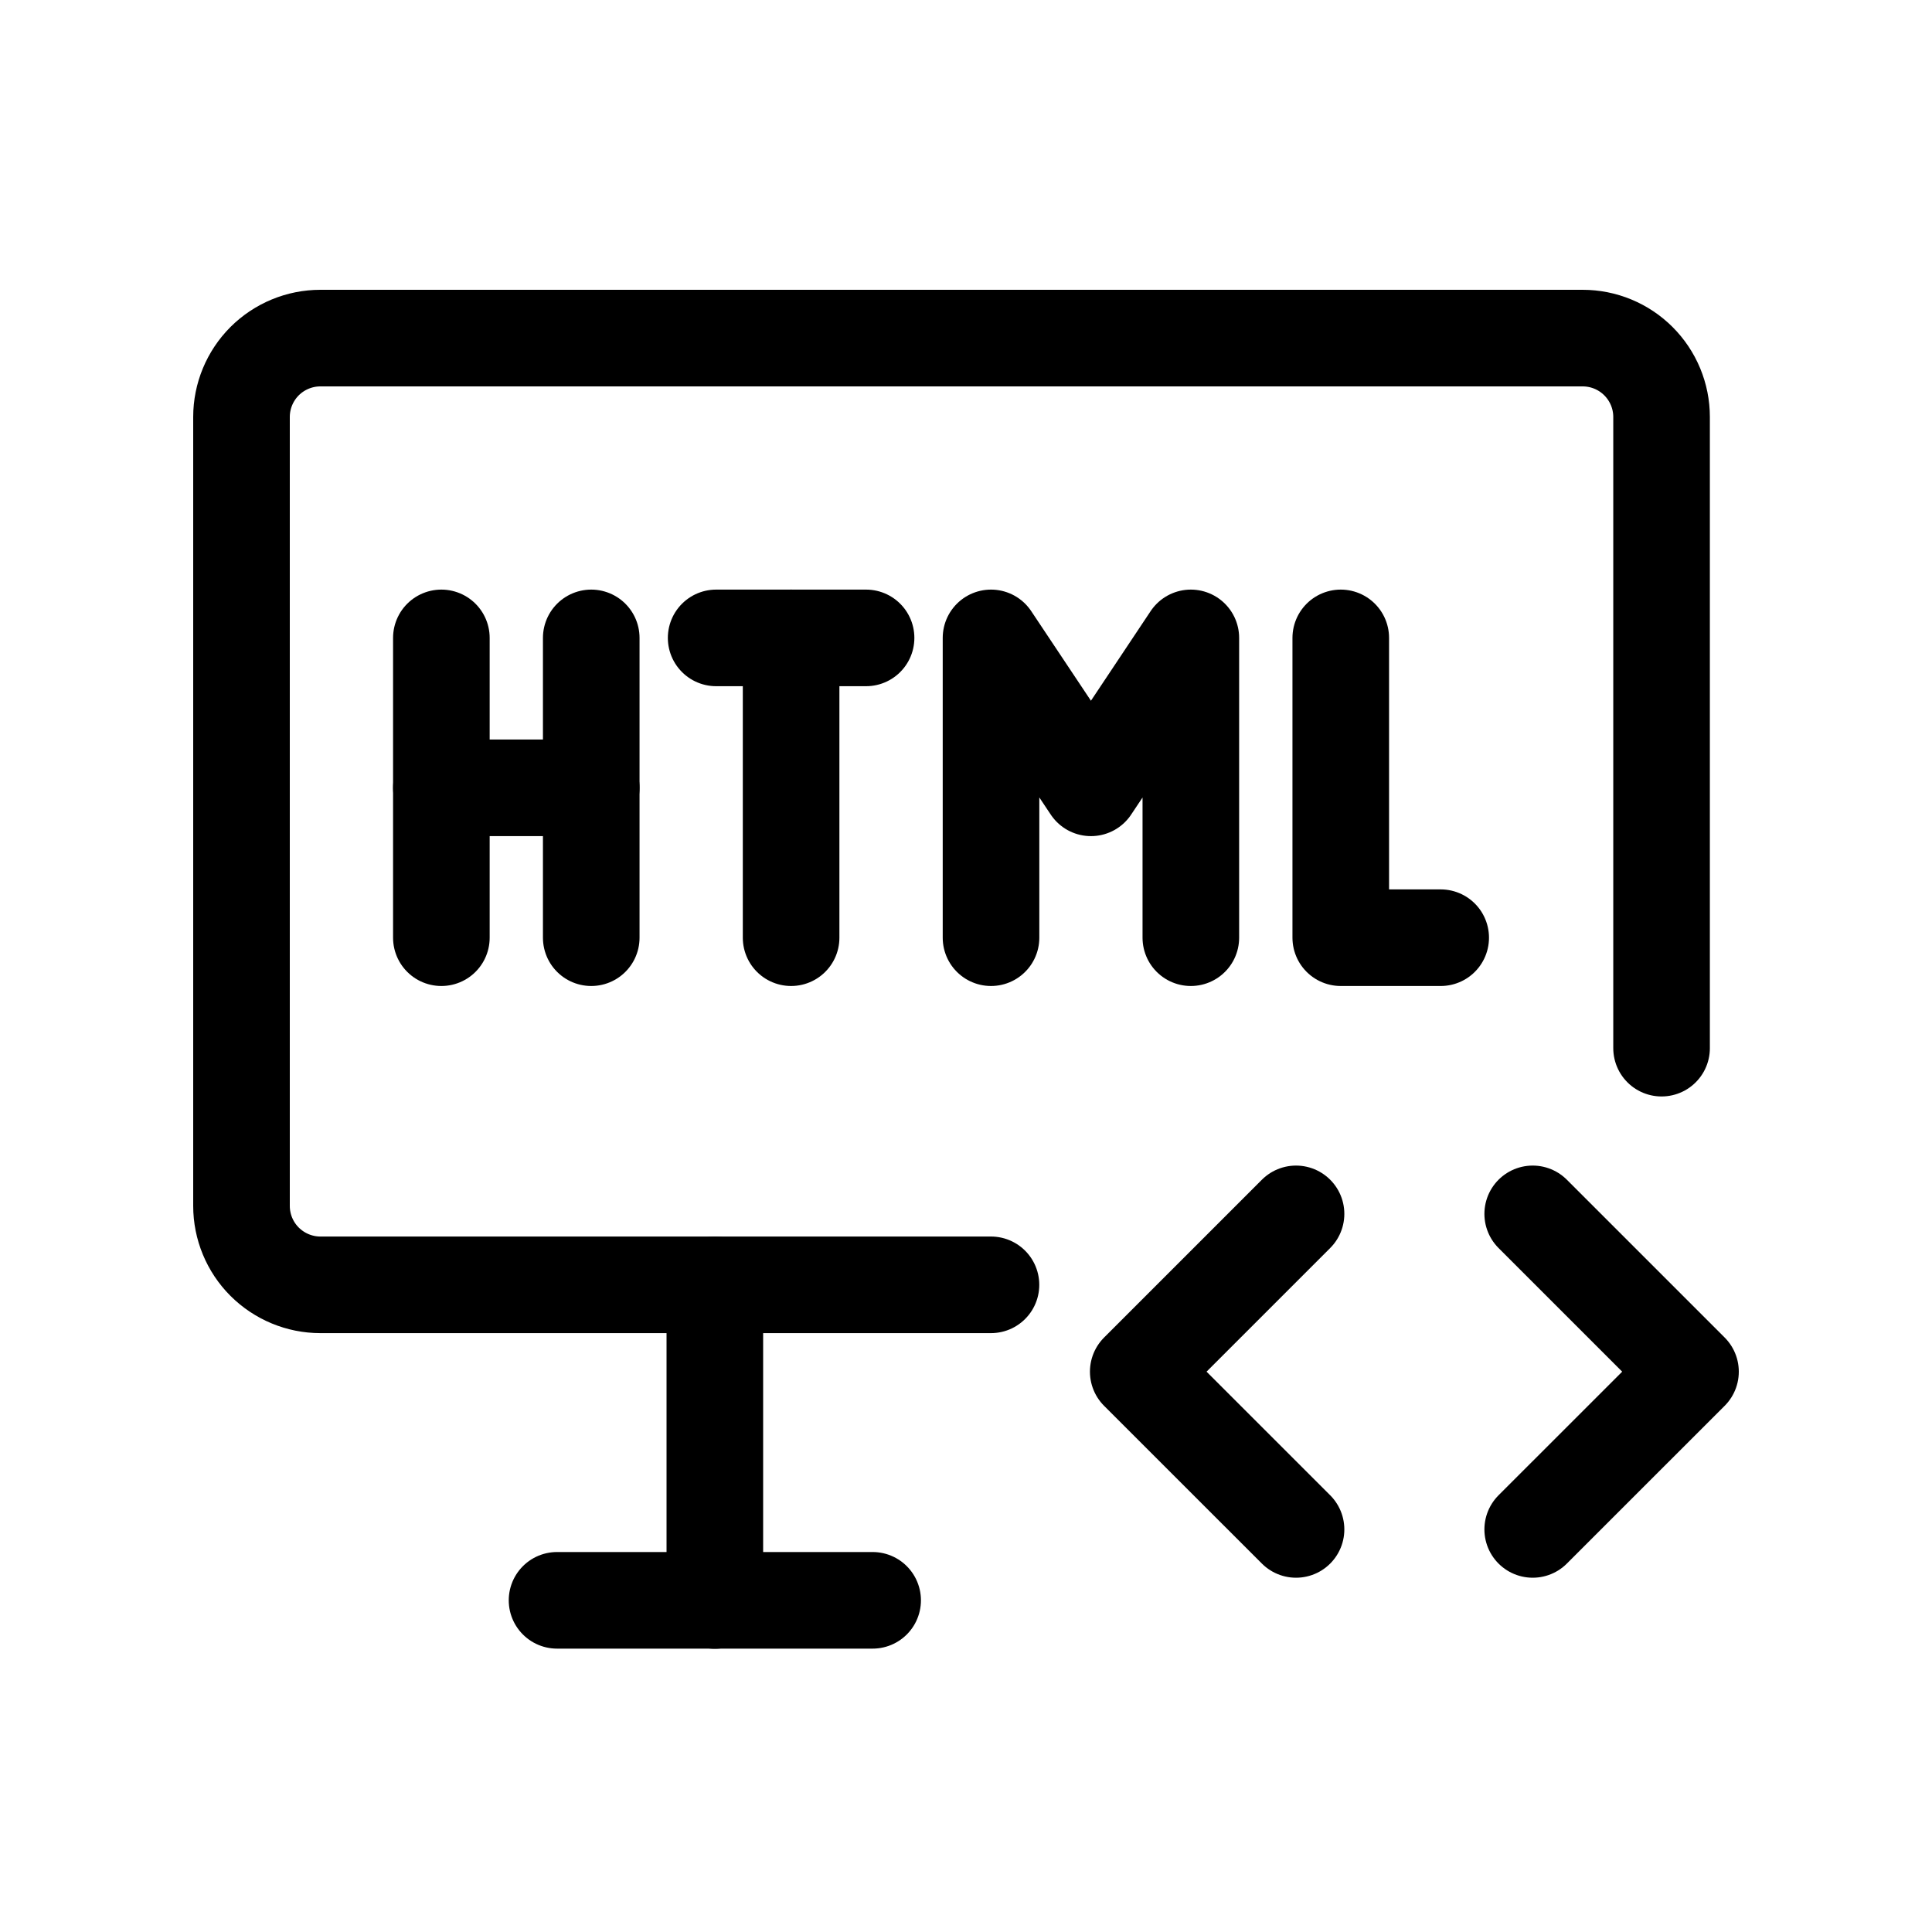
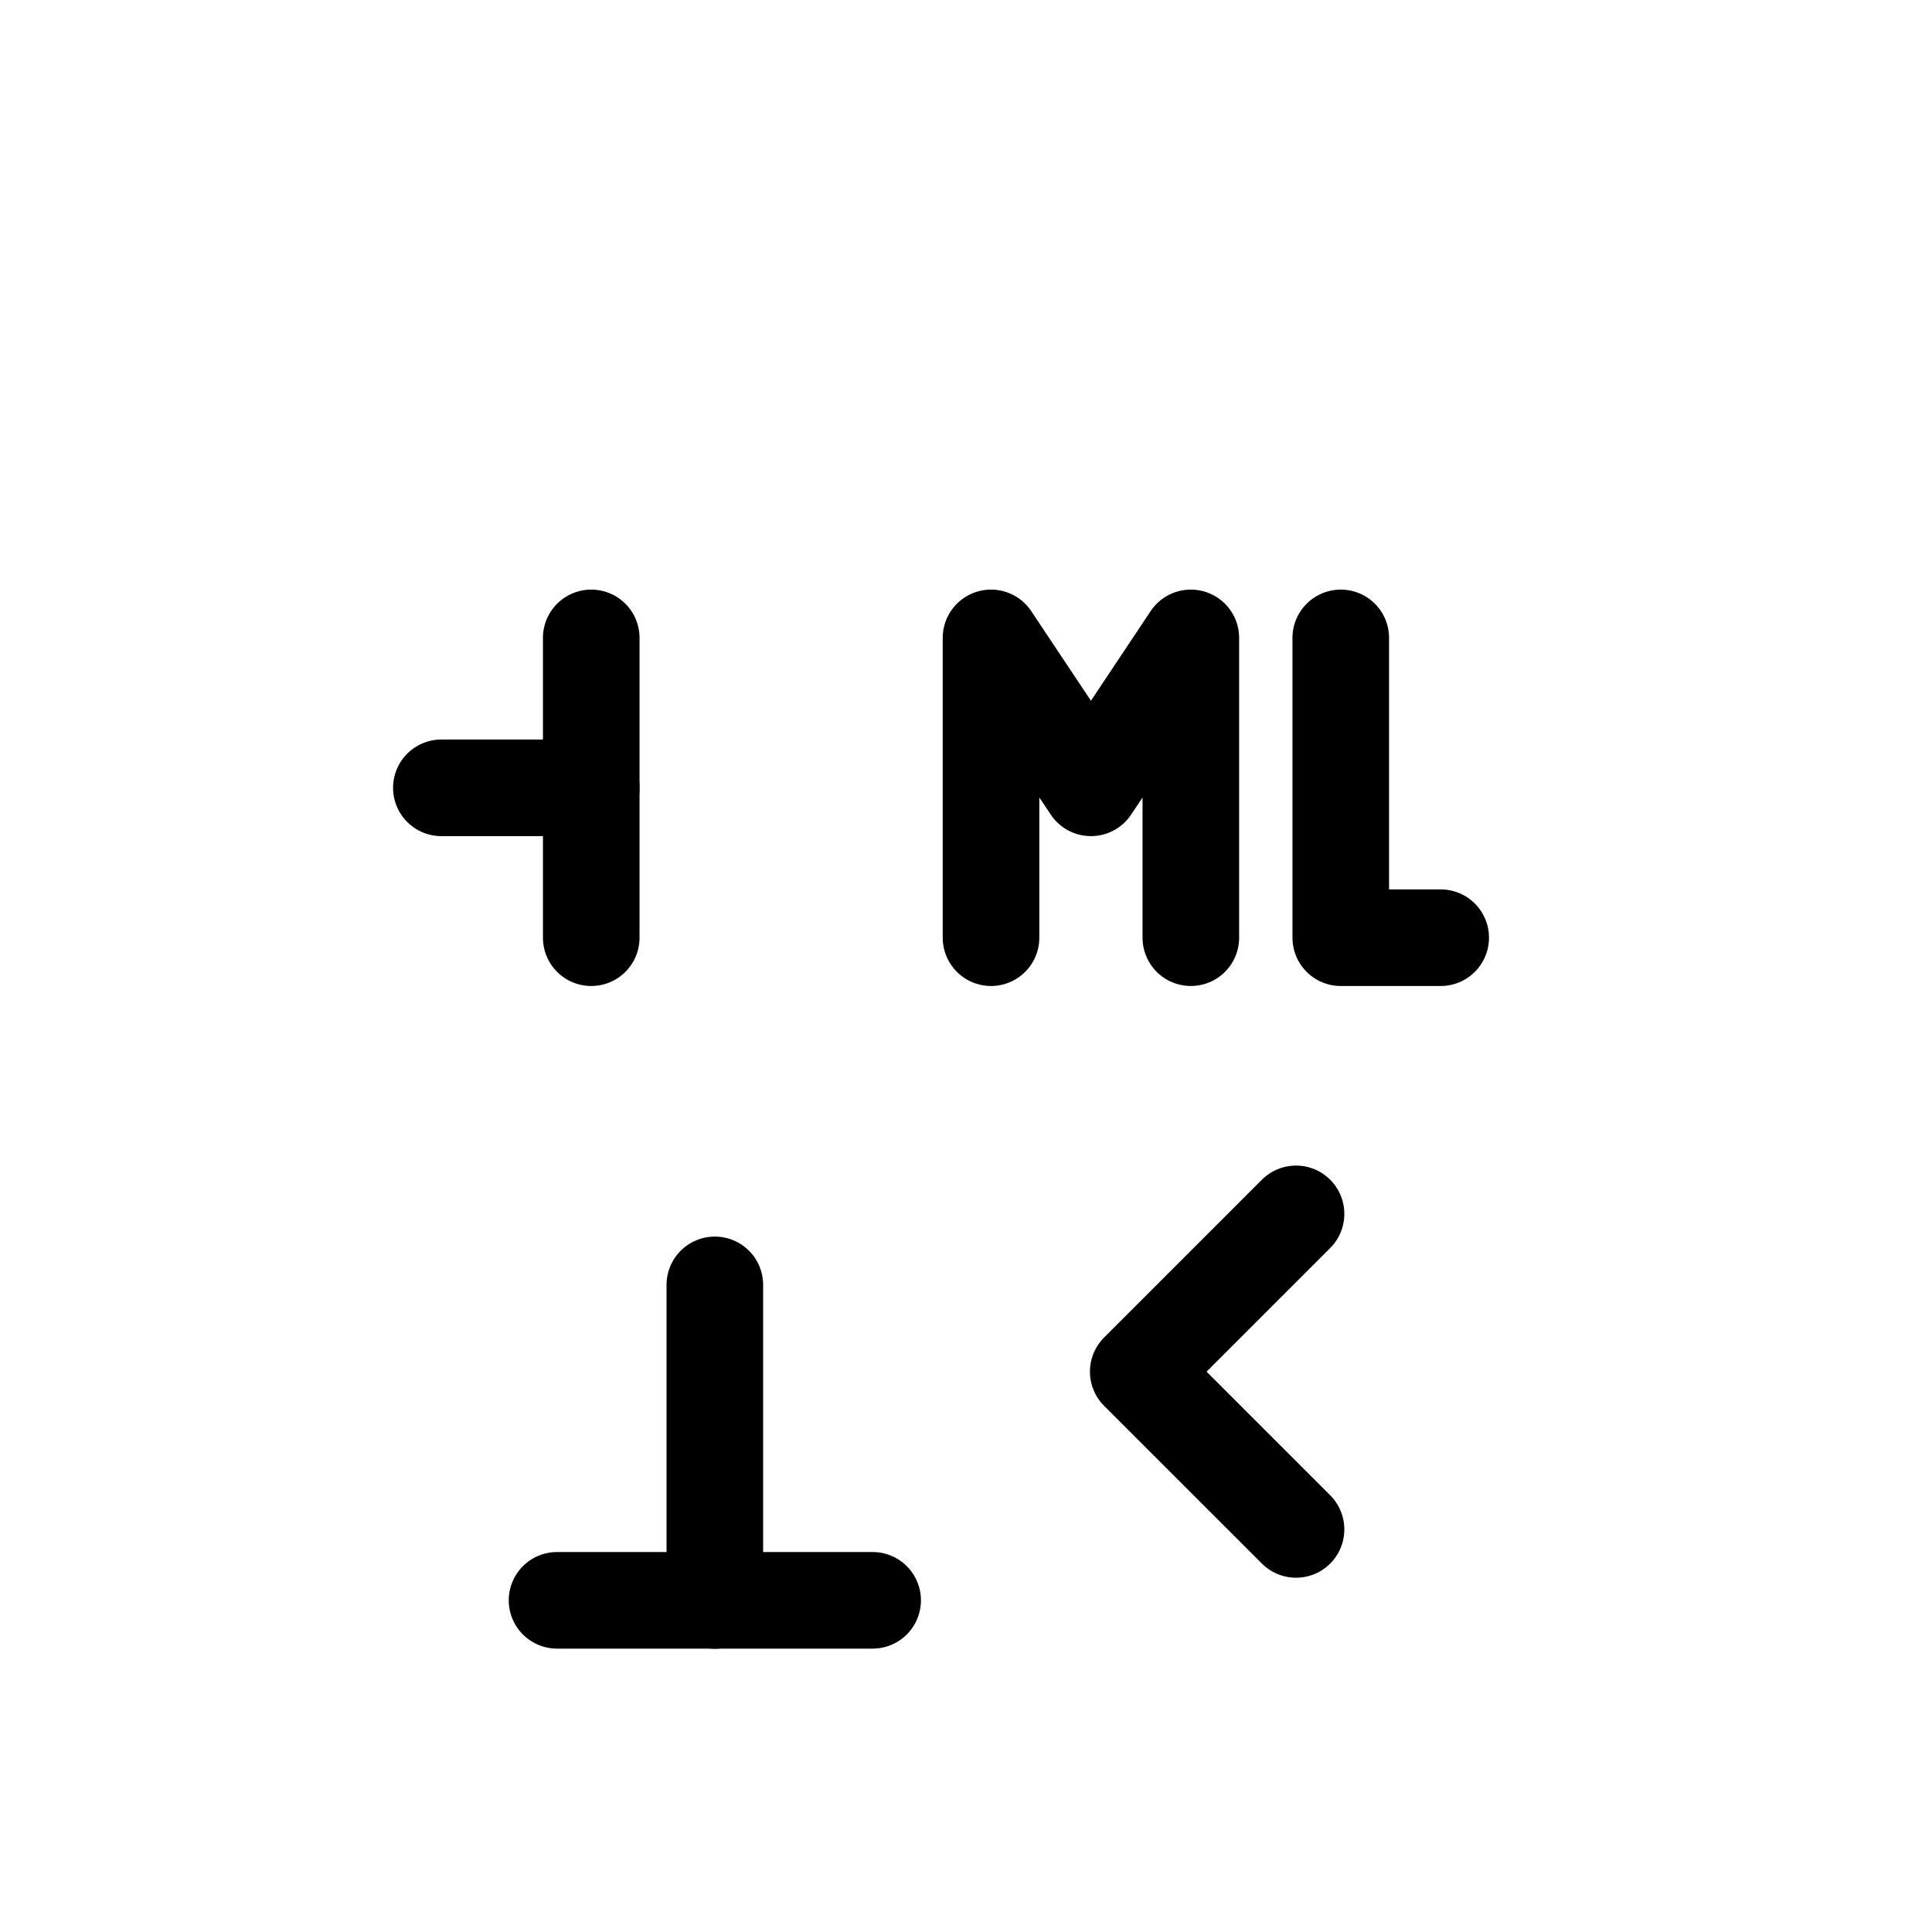
<svg xmlns="http://www.w3.org/2000/svg" viewBox="0 0 40 40" fill="none">
-   <path d="M20.517 26.601H6.633C6.2 26.601 5.785 26.428 5.478 26.122C5.172 25.816 5 25.4 5 24.967V8.633C5 8.2 5.172 7.785 5.478 7.478C5.785 7.172 6.2 7 6.633 7H32.767C33.201 7 33.616 7.172 33.922 7.478C34.229 7.785 34.401 8.2 34.401 8.633V21.701" stroke="currentColor" stroke-width="2" stroke-linecap="round" stroke-linejoin="round" />
  <path d="M11.533 33.133H18.067" stroke="currentColor" stroke-width="2" stroke-linecap="round" stroke-linejoin="round" />
  <path d="M14.8 26.602V33.136" stroke="currentColor" stroke-width="2" stroke-linecap="round" stroke-linejoin="round" />
-   <path d="M31.733 31.665L35 28.399L31.733 25.132" stroke="currentColor" stroke-width="2" stroke-linecap="round" stroke-linejoin="round" />
  <path d="M26.833 25.132L23.566 28.399L26.833 31.665" stroke="currentColor" stroke-width="2" stroke-linecap="round" stroke-linejoin="round" />
-   <path d="M9.138 19.414V13.207" stroke="currentColor" stroke-width="2" stroke-linecap="round" stroke-linejoin="round" />
  <path d="M12.241 13.207V19.414" stroke="currentColor" stroke-width="2" stroke-linecap="round" stroke-linejoin="round" />
  <path d="M9.138 16.311H12.241" stroke="currentColor" stroke-width="2" stroke-linecap="round" stroke-linejoin="round" />
  <path d="M27.759 13.207V19.414H29.828" stroke="currentColor" stroke-width="2" stroke-linecap="round" stroke-linejoin="round" />
  <path d="M20.518 19.414V13.207L22.587 16.311L24.655 13.207V19.414" stroke="currentColor" stroke-width="2" stroke-linecap="round" stroke-linejoin="round" />
-   <path d="M14.827 13.207H17.931" stroke="currentColor" stroke-width="2" stroke-linecap="round" stroke-linejoin="round" />
-   <path d="M16.379 13.207V19.414" stroke="currentColor" stroke-width="2" stroke-linecap="round" stroke-linejoin="round" />
</svg>